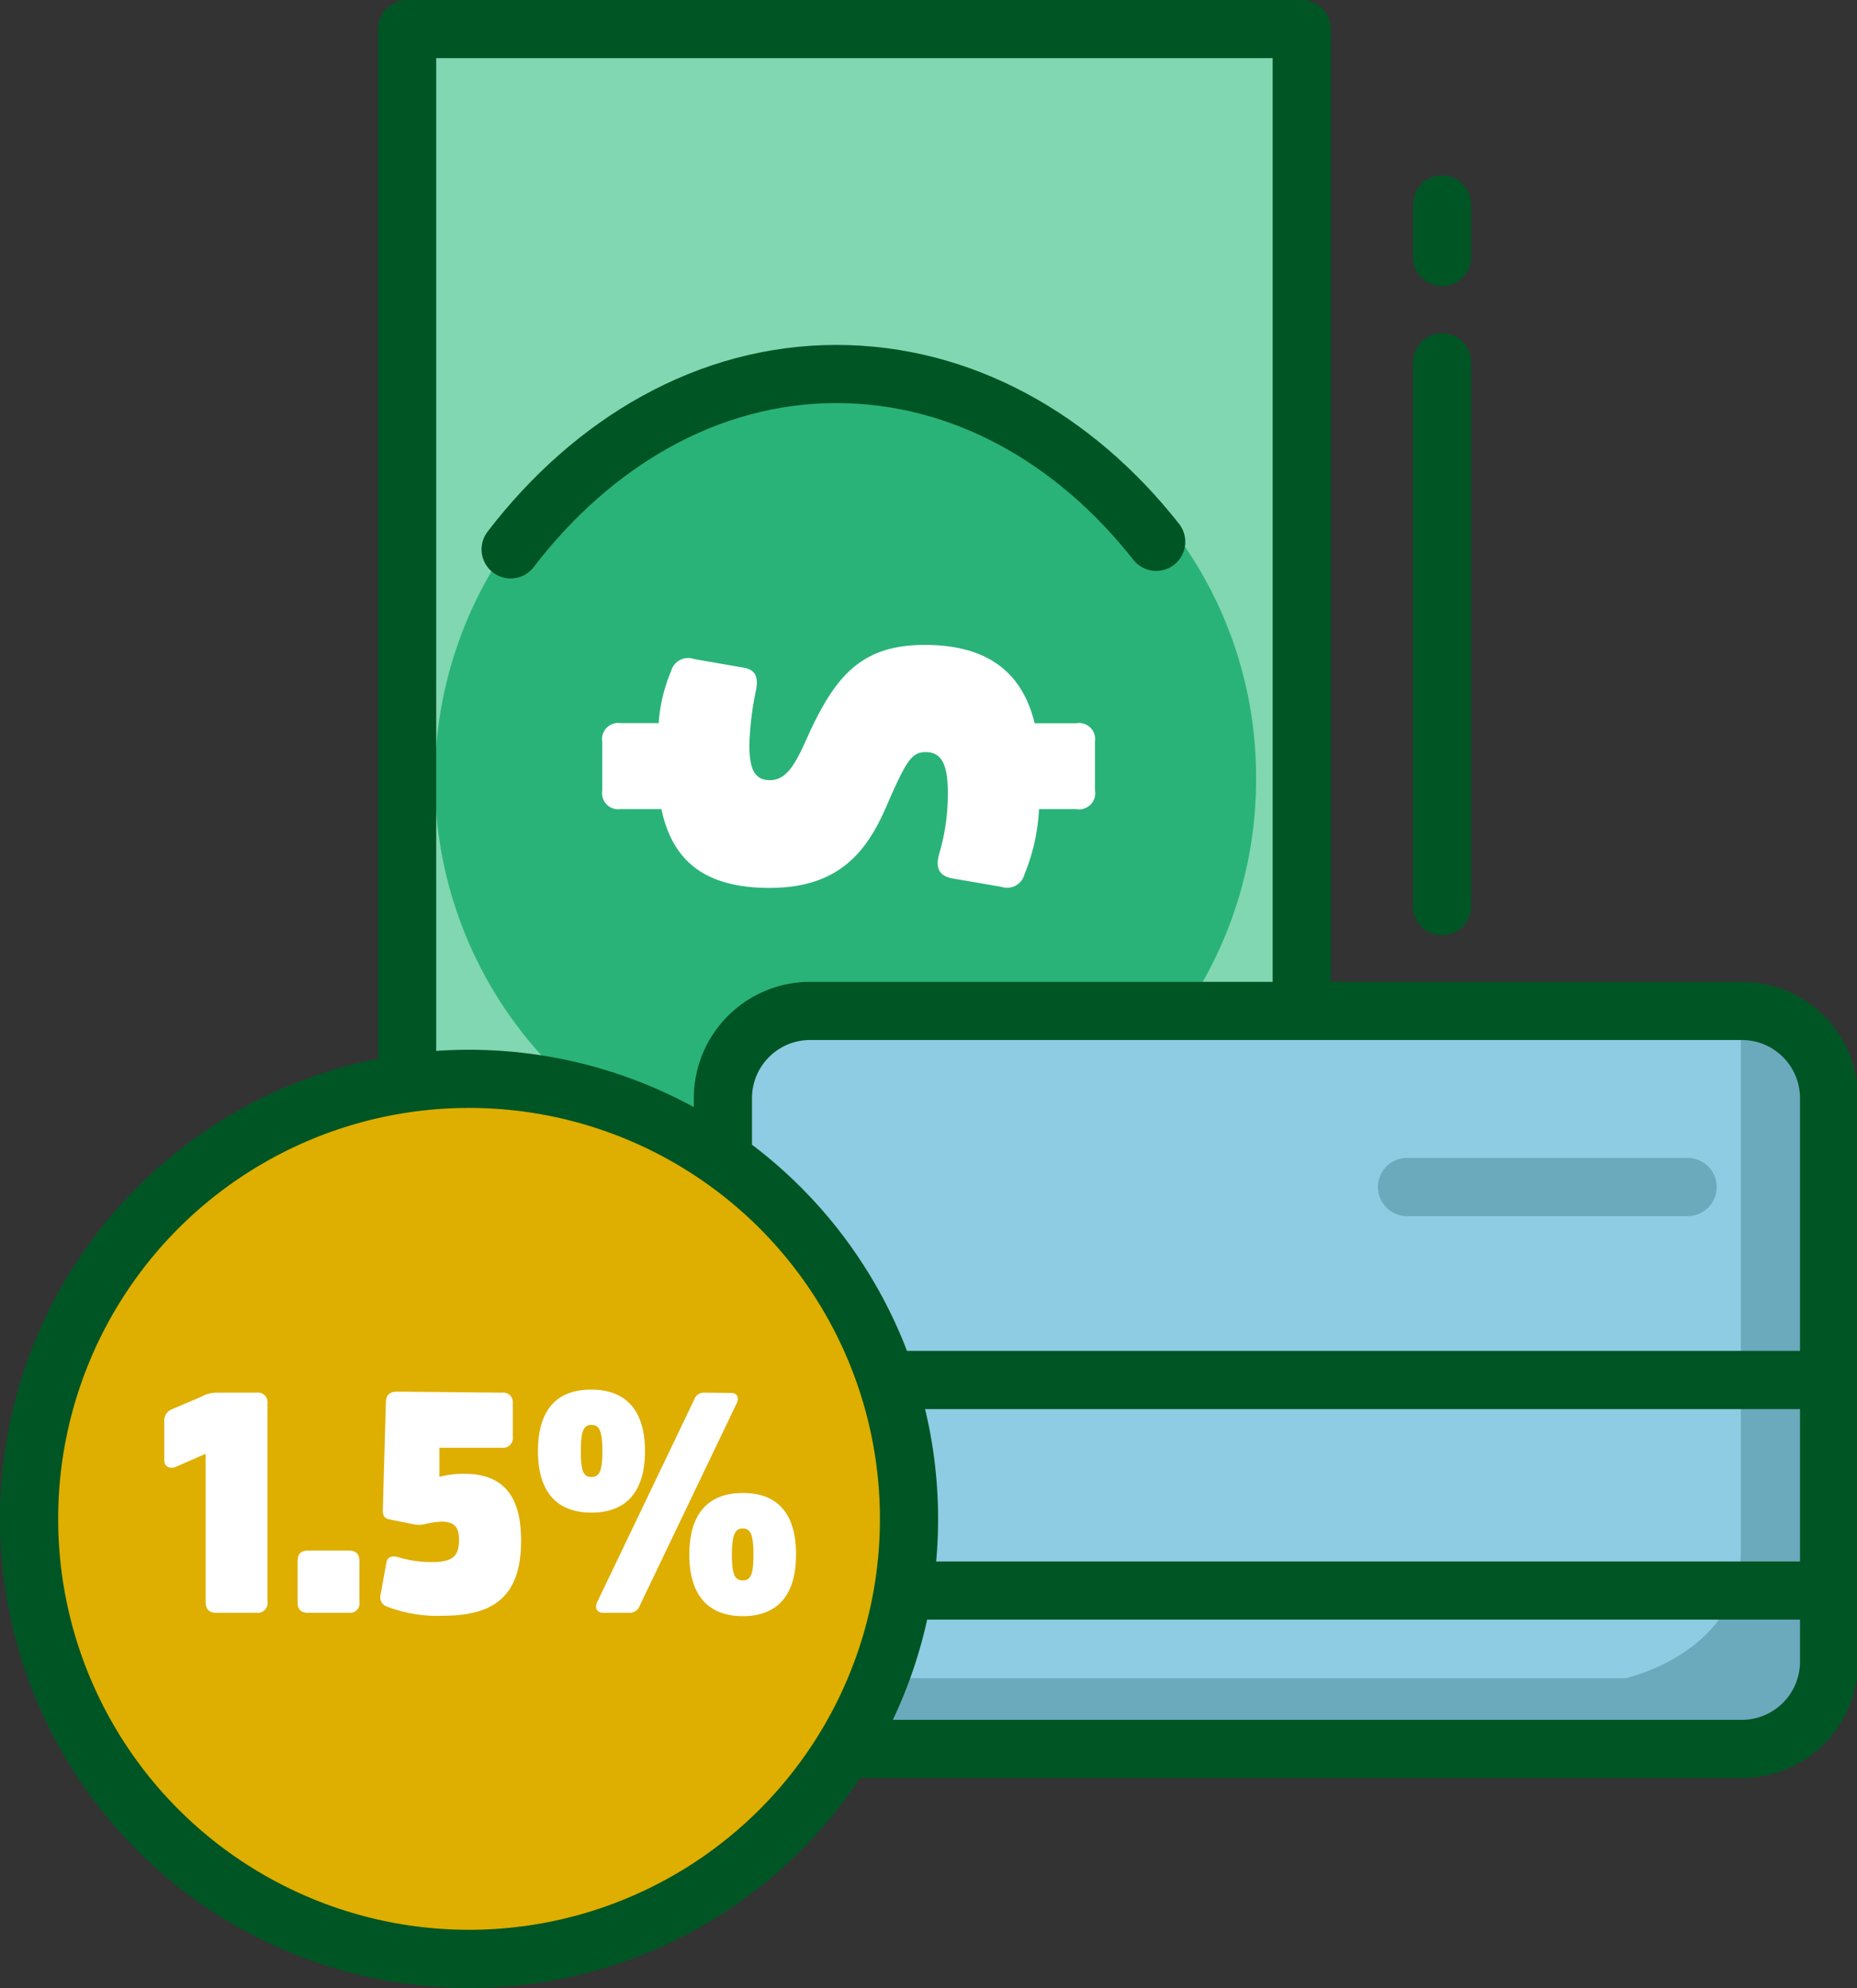
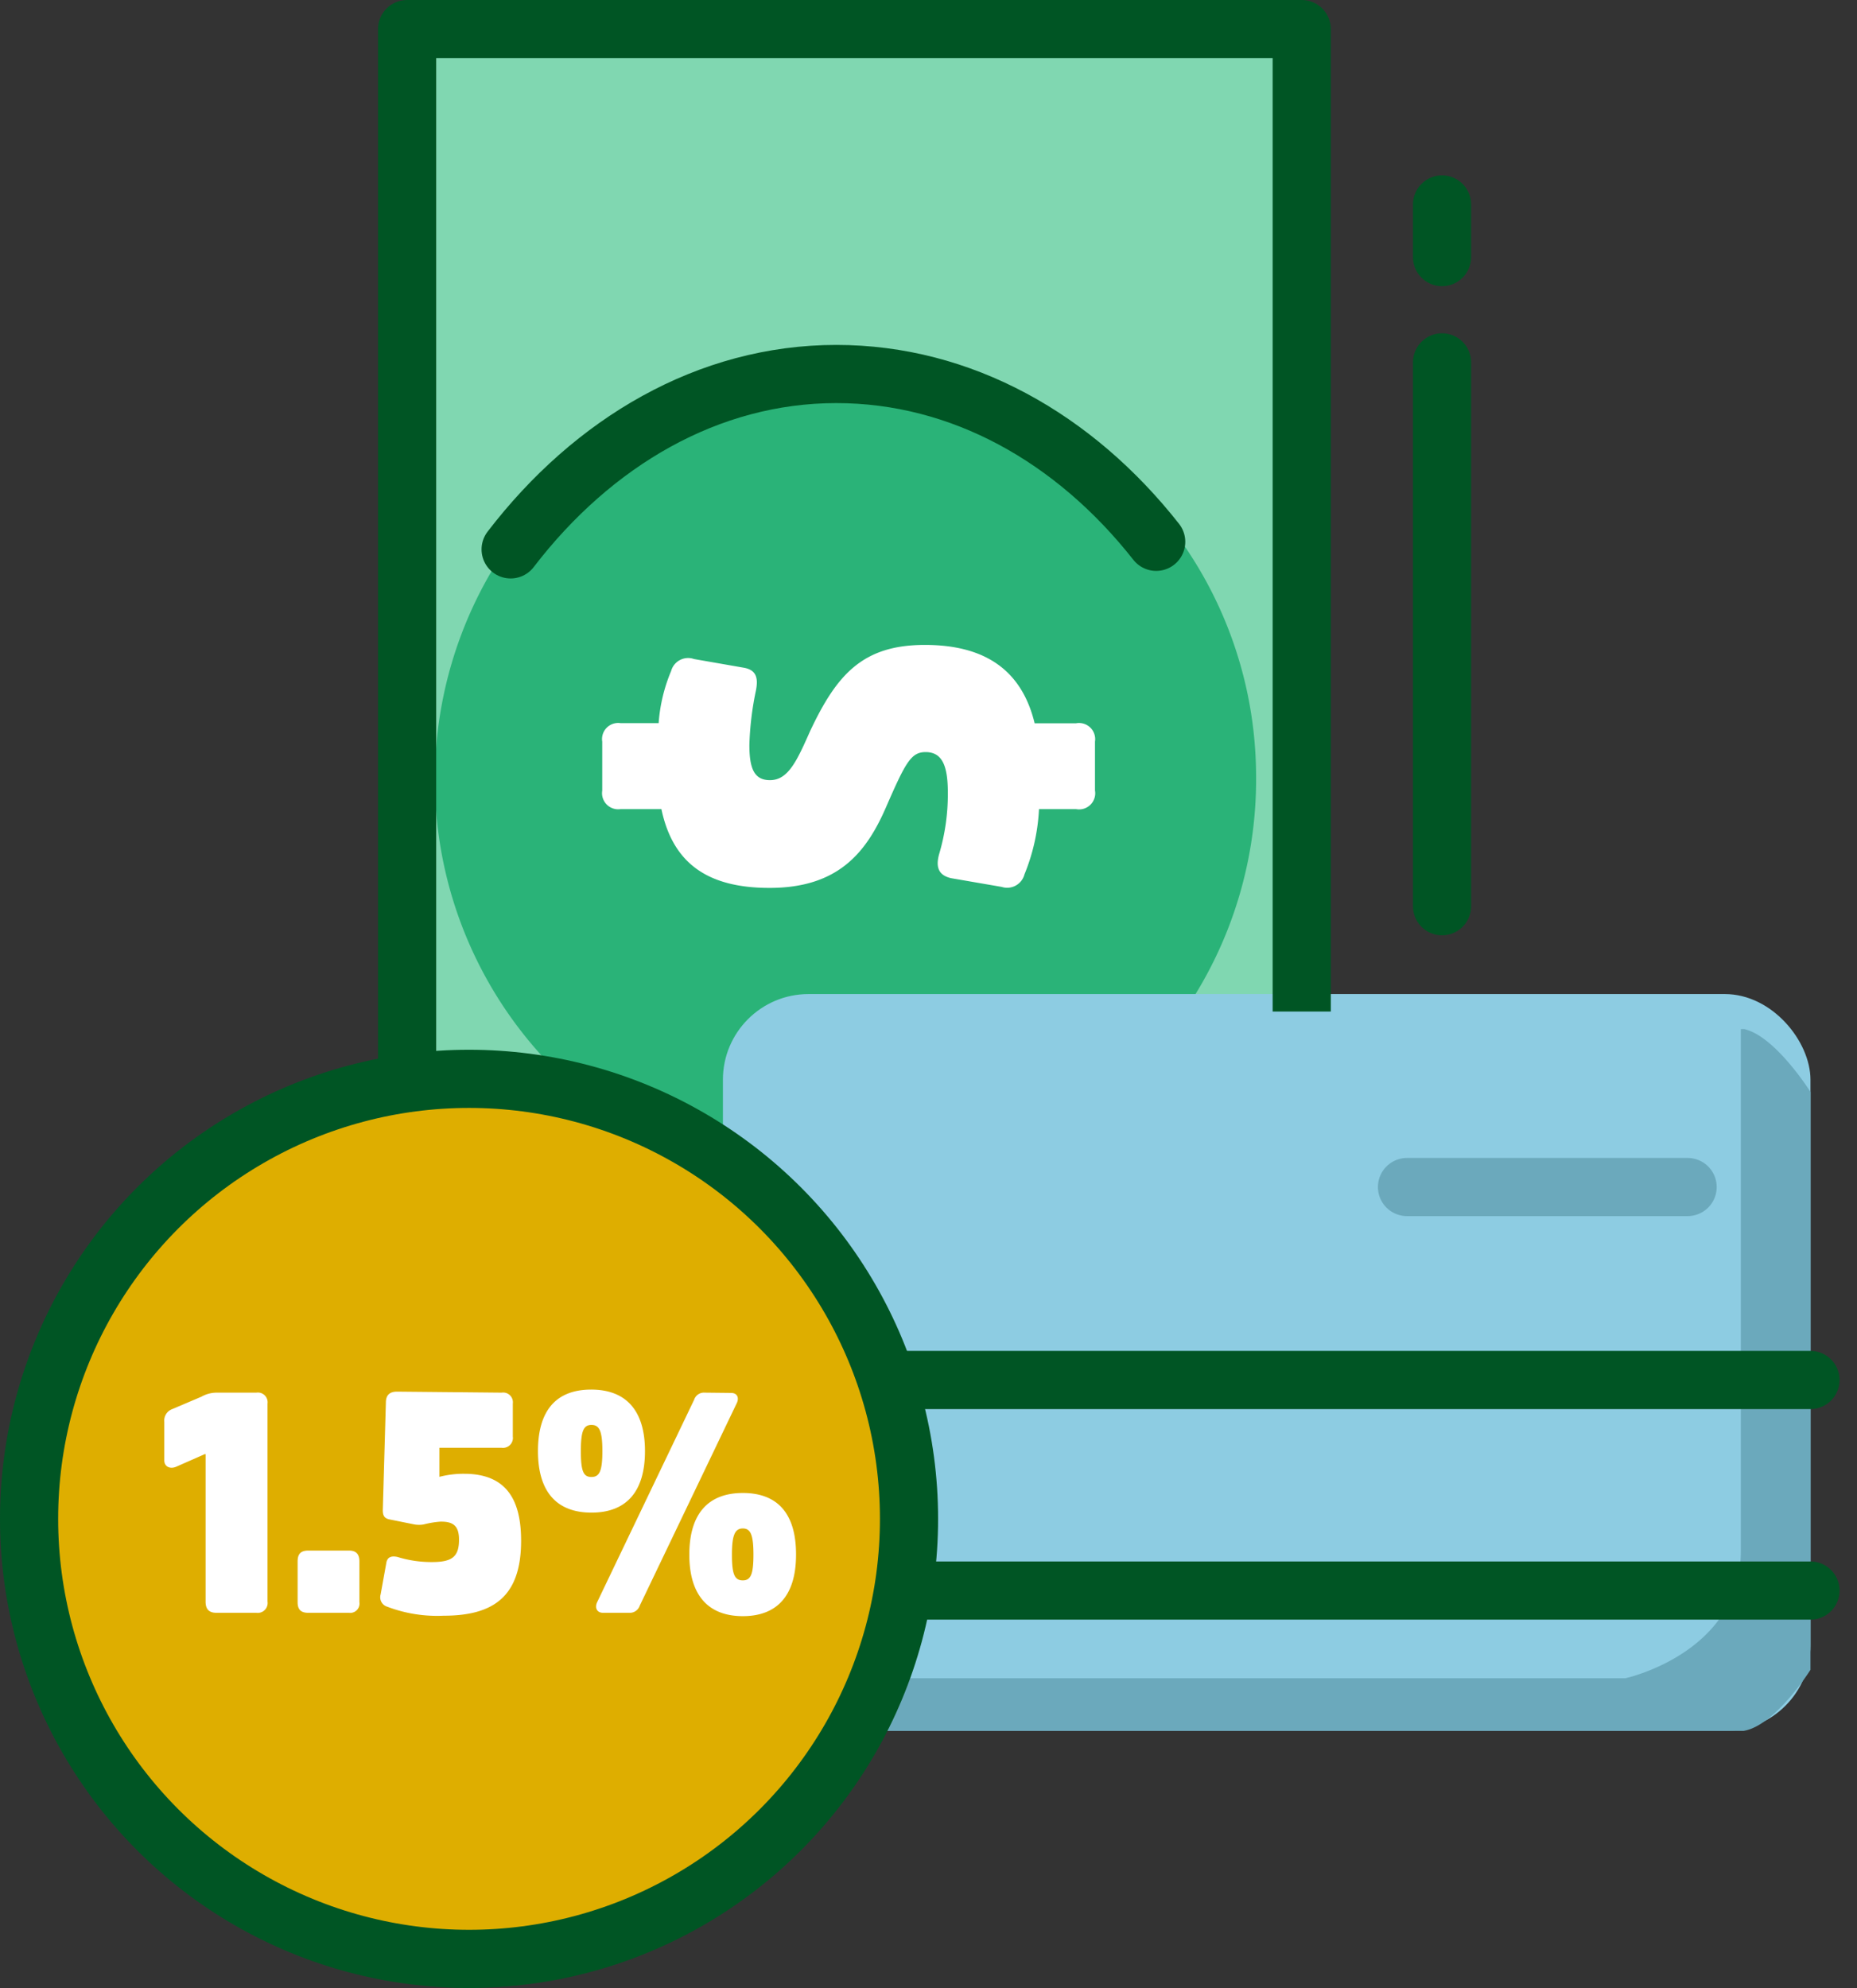
<svg xmlns="http://www.w3.org/2000/svg" id="Layer_1" data-name="Layer 1" viewBox="0 0 127.72 136.71">
  <rect x="0" y="0" width="127.72" height="136.71" fill="#333333" stroke="none" />
  <defs>
    <style>.cls-1{fill:#80d7b1;}.cls-2{fill:#15aa6a;opacity:0.8;}.cls-3{fill:#8dcce2;}.cls-4{fill:#6ba9bc;}.cls-5{fill:#fff;}.cls-10,.cls-11,.cls-6,.cls-7,.cls-8{fill:none;}.cls-10,.cls-11,.cls-6,.cls-7,.cls-9{stroke:#005524;}.cls-6,.cls-7,.cls-8{stroke-miterlimit:10;}.cls-10,.cls-11,.cls-6,.cls-7,.cls-8,.cls-9{stroke-width:4px;}.cls-10,.cls-7,.cls-8,.cls-9{stroke-linecap:round;}.cls-8{stroke:#6ba9bc;}.cls-9{fill:#deae00;}.cls-10,.cls-11,.cls-9{stroke-linejoin:round;}</style>
  </defs>
  <rect class="cls-1" x="26.79" y="0.79" width="61.53" height="109.79" />
  <path class="cls-2" d="M86.39,53.26a28.24,28.24,0,1,1-28.58-27.9h.35A28.07,28.07,0,0,1,86.39,53.26Z" />
  <rect class="cls-3" x="49.72" y="68.36" width="74.8" height="50.67" rx="5.89" />
  <path class="cls-4" d="M124.52,75.09v39.74s-2.42,3.85-4.6,4.2H57a4,4,0,0,1-3.62-4.2v.58h58.41s7.94-1.72,7.94-8.75V70.77h.23C122.1,71.24,124.52,75.09,124.52,75.09Z" />
-   <circle class="cls-5" cx="32.53" cy="104.49" r="29.92" />
-   <path class="cls-6" d="M49.72,80.42v-4.9a6,6,0,0,1,6-6h64.08a6,6,0,0,1,6,6h0v38.75a6,6,0,0,1-6,6H58.16" />
  <line class="cls-7" x1="124.52" y1="109.38" x2="62.99" y2="109.38" />
  <line class="cls-7" x1="61.78" y1="94.9" x2="124.52" y2="94.9" />
  <line class="cls-8" x1="116.07" y1="81.63" x2="96.77" y2="81.63" />
  <circle class="cls-9" cx="32.26" cy="104.45" r="30.26" />
  <line class="cls-7" x1="99.18" y1="24.92" x2="99.18" y2="62.32" />
  <line class="cls-7" x1="99.18" y1="14.06" x2="99.18" y2="17.68" />
  <path class="cls-10" d="M35.12,37.78c5.67-7.4,13.61-12.06,22.4-12.06,8.61,0,16.39,4.41,22,11.54" />
-   <path class="cls-5" d="M17.63,95.77a.67.67,0,0,1,.77.75v13.62a.68.68,0,0,1-.77.77H14.89c-.51,0-.75-.24-.75-.77V100l-.06,0-1.95.86c-.43.19-.83,0-.83-.43V97.78a.84.84,0,0,1,.55-.88l2-.85a2.13,2.13,0,0,1,1.07-.28Z" />
+   <path class="cls-5" d="M17.63,95.77a.67.67,0,0,1,.77.75v13.62a.68.68,0,0,1-.77.77H14.89c-.51,0-.75-.24-.75-.77V100l-.06,0-1.95.86c-.43.19-.83,0-.83-.43V97.78a.84.84,0,0,1,.55-.88l2-.85a2.13,2.13,0,0,1,1.07-.28" />
  <path class="cls-5" d="M24,106.63c.49,0,.72.24.72.75v2.8a.64.64,0,0,1-.72.73h-2.8c-.52,0-.73-.24-.73-.73v-2.8c0-.51.21-.75.73-.75Z" />
  <path class="cls-5" d="M34.5,95.77a.67.67,0,0,1,.77.75v2.27a.68.68,0,0,1-.77.77H30.22l0,2,0,0a6.61,6.61,0,0,1,1.71-.21c3,0,3.91,1.92,3.91,4.61,0,3.85-1.92,5.15-5.34,5.15a9.66,9.66,0,0,1-3.87-.62.68.68,0,0,1-.45-.85l.39-2.16c.06-.38.32-.51.77-.41a7.88,7.88,0,0,0,2.39.35c1.39,0,1.84-.39,1.84-1.54,0-1-.45-1.24-1.26-1.24a6.49,6.49,0,0,0-1.16.19,1.83,1.83,0,0,1-.66,0l-1.69-.34c-.36-.07-.49-.26-.47-.71l.21-7.33c0-.53.28-.75.77-.75Z" />
  <path class="cls-5" d="M44.36,99.79c0,2.8-1.29,4.23-3.68,4.23S37,102.59,37,99.79s1.26-4.23,3.66-4.23S44.36,97,44.36,99.79Zm-2.93,0c0-1.37-.2-1.8-.75-1.8s-.73.43-.73,1.8.17,1.78.73,1.78S41.43,101.14,41.43,99.79Zm8.85-4c.45,0,.57.36.38.73L44,110.42a.72.72,0,0,1-.72.49h-1.8c-.45,0-.58-.37-.41-.73l6.67-13.92a.71.71,0,0,1,.73-.49Zm4.47,11.12c0,2.8-1.29,4.23-3.66,4.23s-3.68-1.43-3.68-4.23,1.29-4.24,3.68-4.24S54.75,104.09,54.75,106.89Zm-2.93,0c0-1.37-.2-1.8-.73-1.8s-.75.43-.75,1.8.19,1.77.75,1.77S51.82,108.23,51.82,106.89Z" />
  <path class="cls-5" d="M71.16,49.74H74A1.11,1.11,0,0,1,75.31,51v3.36A1.11,1.11,0,0,1,74,55.64H71.46a13.57,13.57,0,0,1-1,4.49,1.23,1.23,0,0,1-1.57.86l-3.48-.6c-.82-.19-1.08-.71-.82-1.65a14.44,14.44,0,0,0,.6-4.22c0-1.83-.37-2.8-1.53-2.8-1,0-1.38.71-2.73,3.81s-3.29,5.53-8,5.53c-4.3,0-6.66-1.72-7.44-5.42h-2.8a1.11,1.11,0,0,1-1.27-1.27V51a1.11,1.11,0,0,1,1.27-1.27h2.61a11.32,11.32,0,0,1,.86-3.59,1.21,1.21,0,0,1,1.57-.82l3.44.6c.82.15,1,.67.82,1.57a21,21,0,0,0-.45,3.73c0,1.65.34,2.43,1.42,2.43,1.27,0,1.87-1.38,2.77-3.4,1.83-3.88,3.62-5.9,7.88-5.9S70.3,46.19,71.16,49.74Z" />
  <polyline class="cls-11" points="28 75.59 28 2 89.53 2 89.53 69.56" />
</svg>